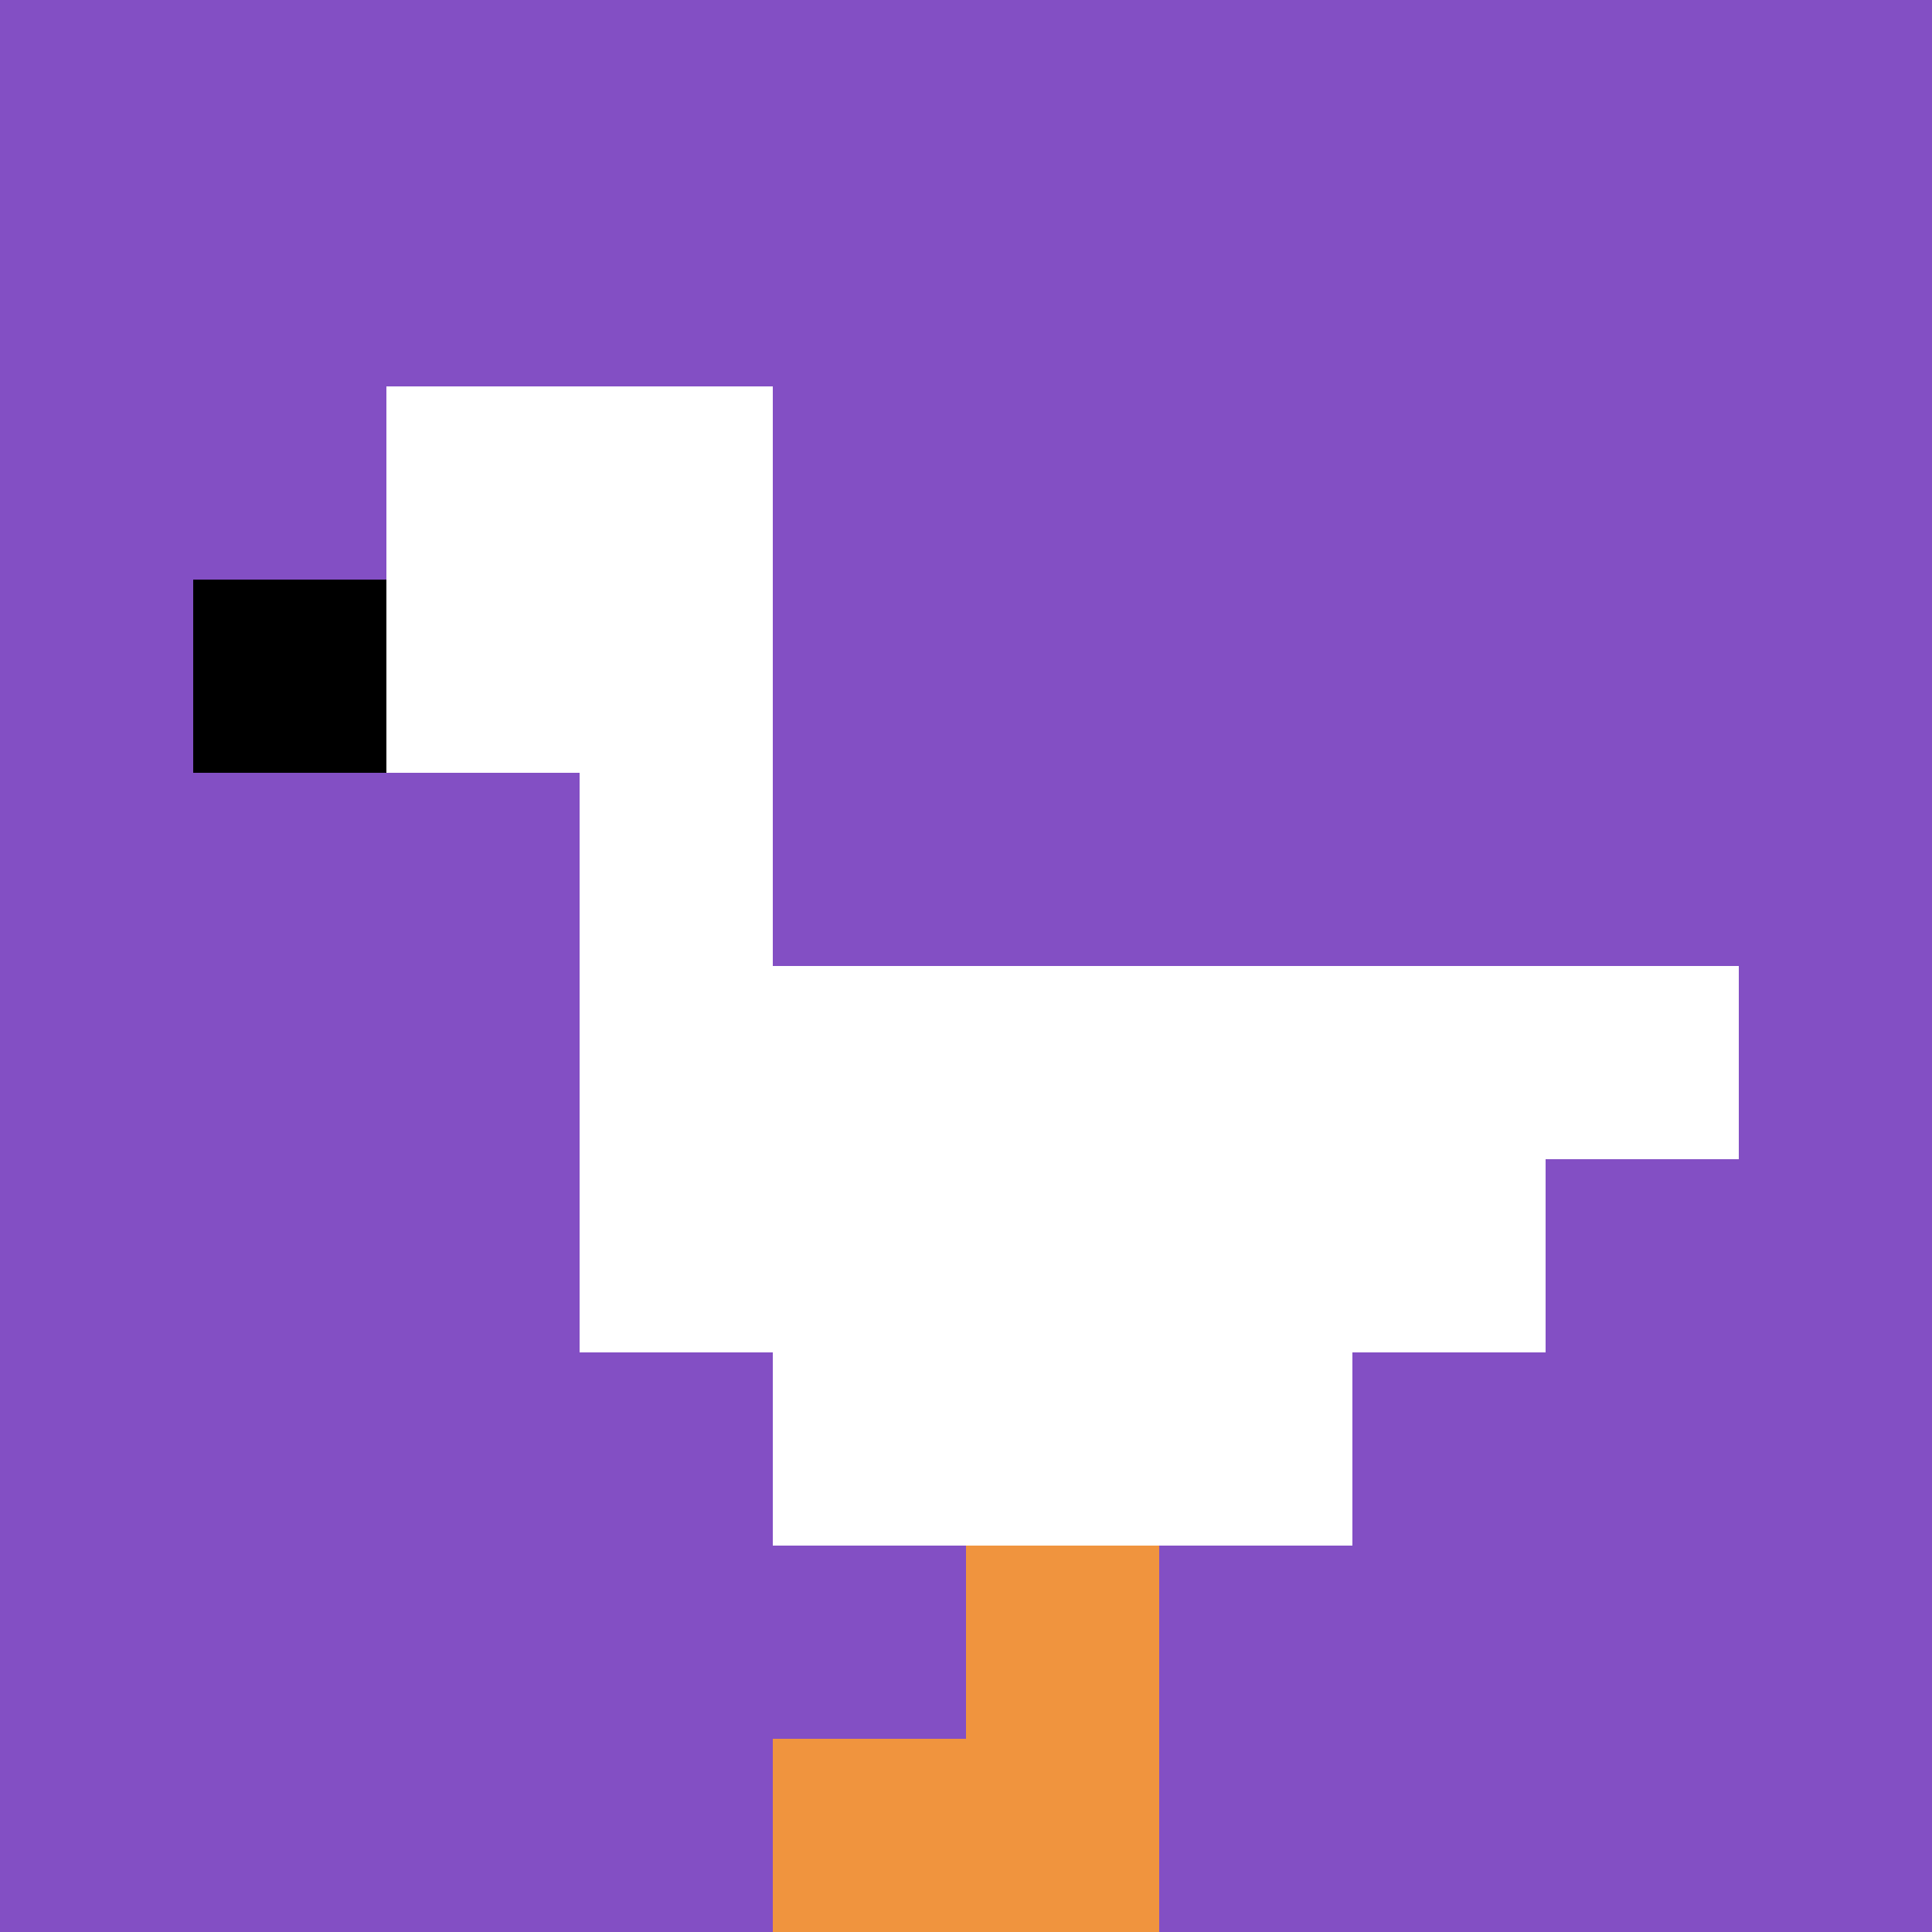
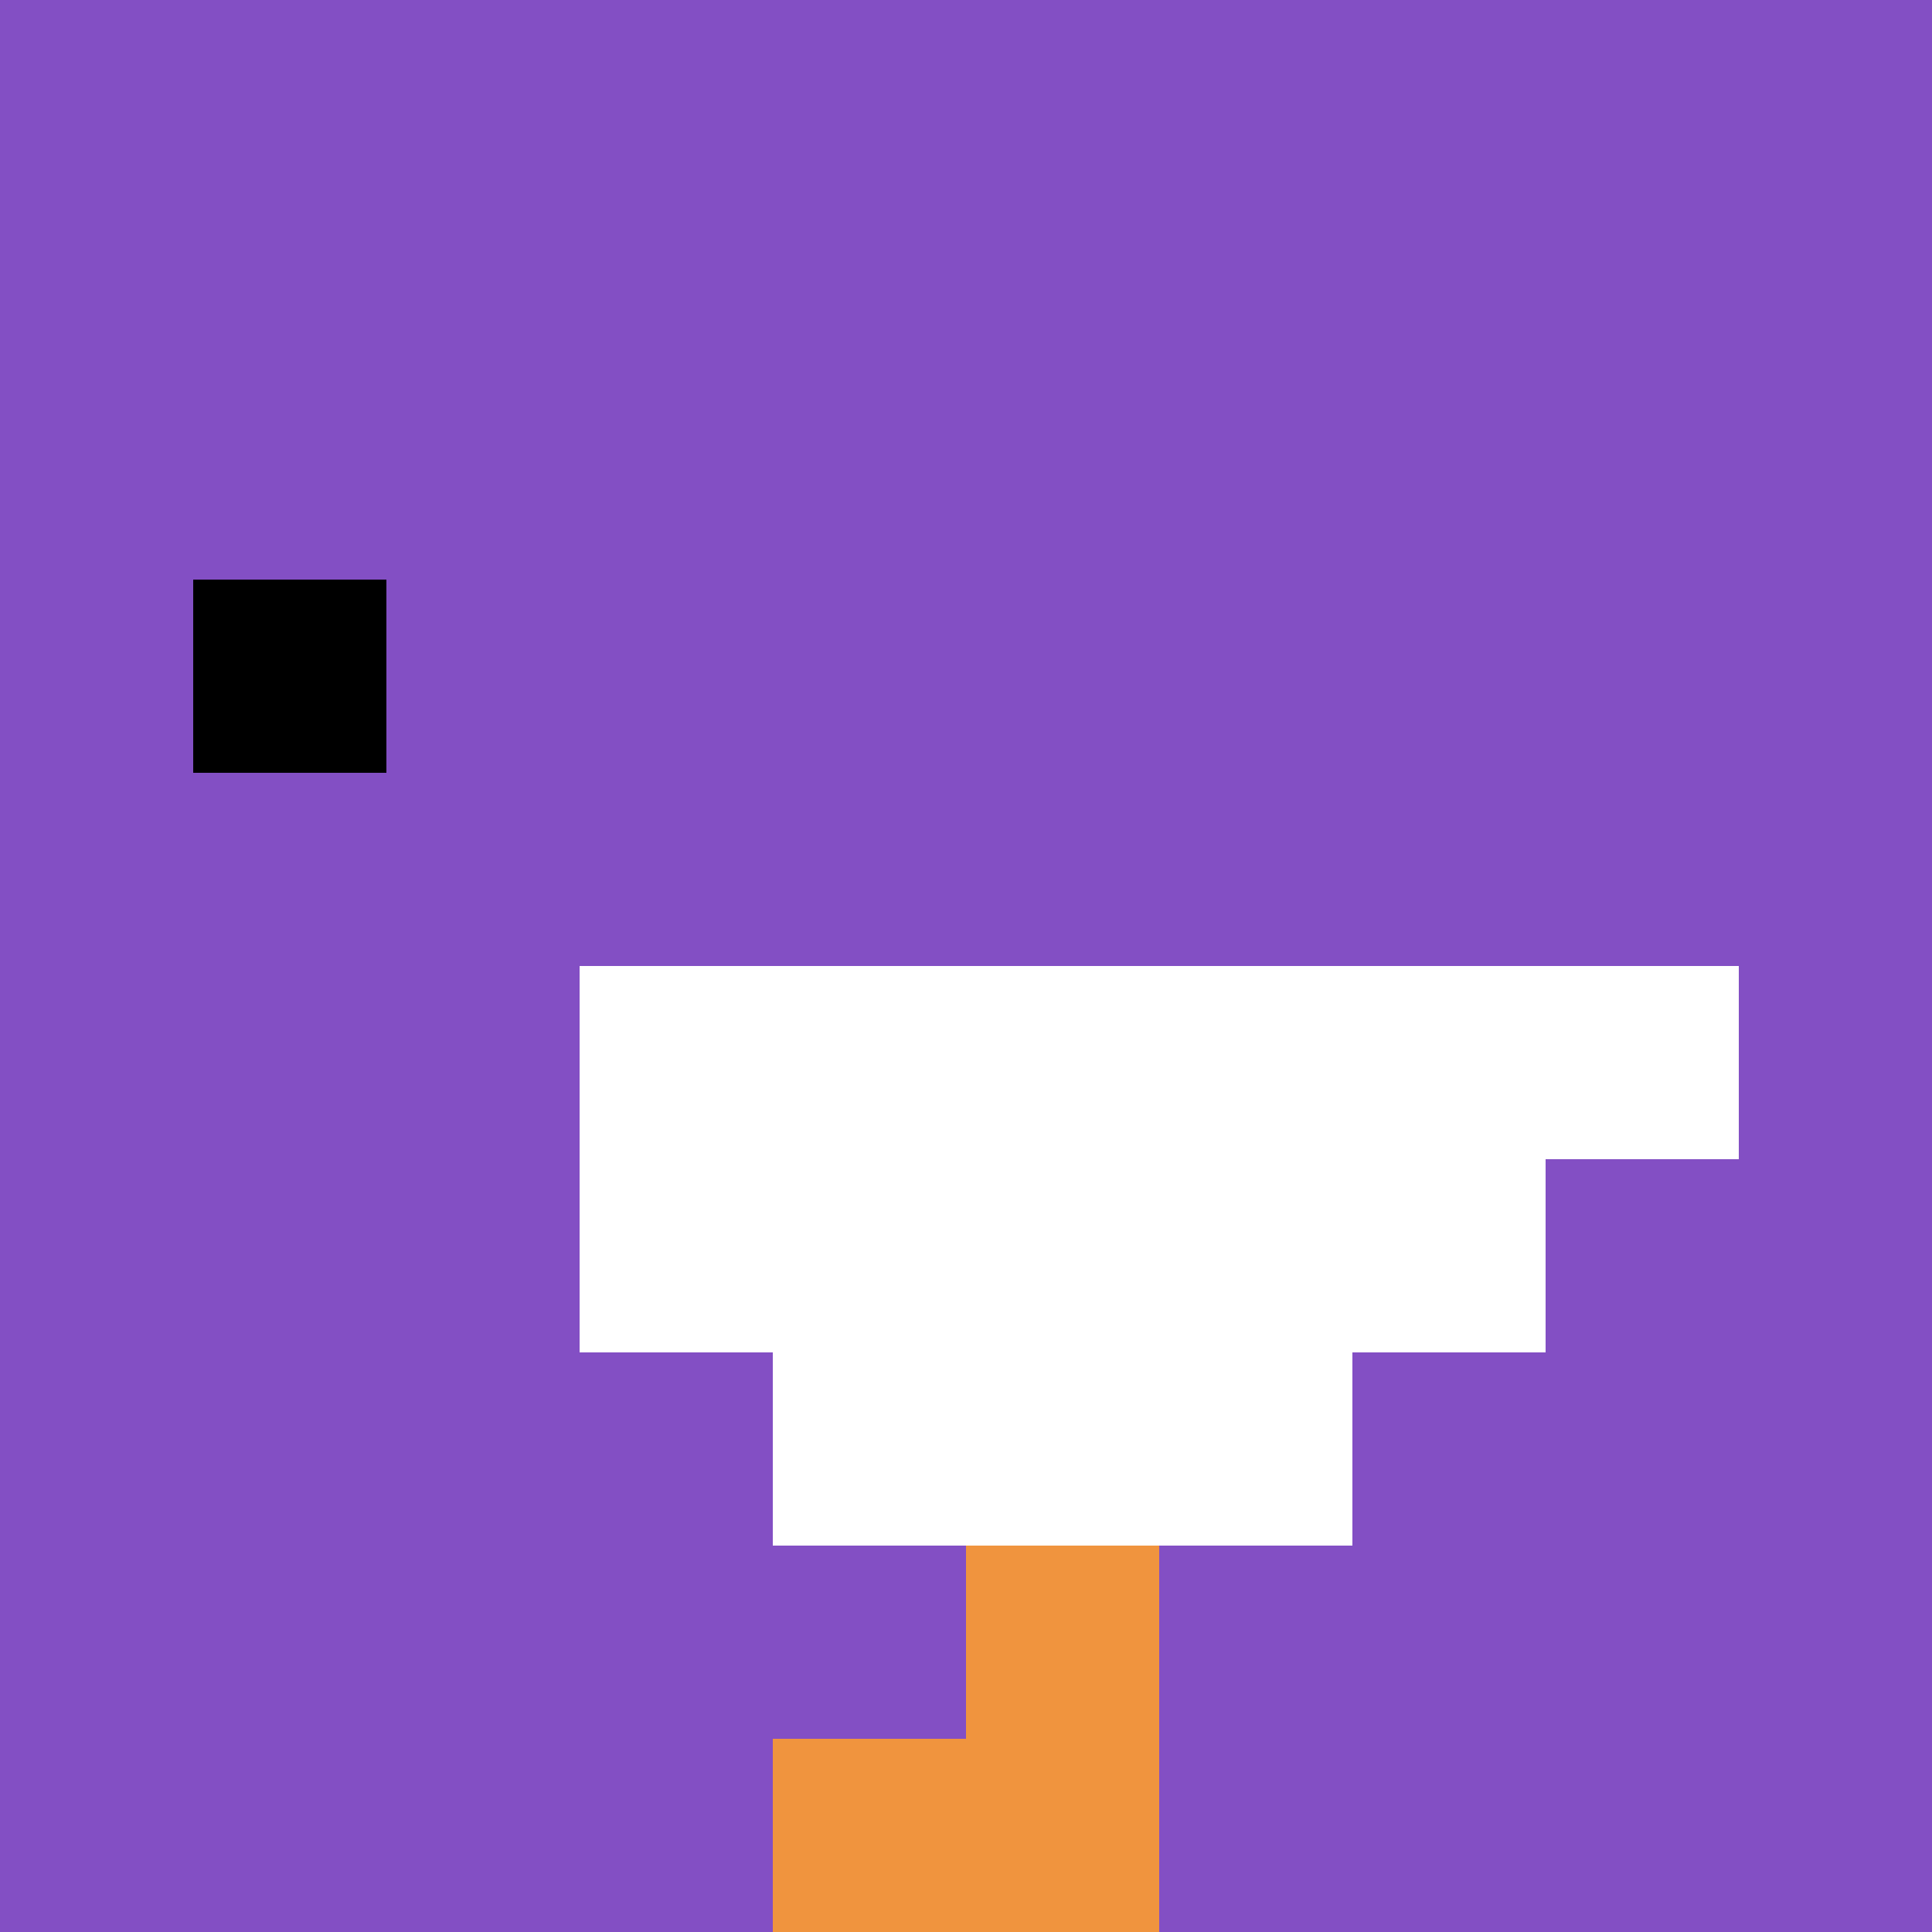
<svg xmlns="http://www.w3.org/2000/svg" version="1.1" width="626" height="626">
  <title>'goose-pfp-583326' by Dmitri Cherniak</title>
  <desc>seed=583326
backgroundColor=#ffffff
padding=20
innerPadding=0
timeout=500
dimension=1
border=false
Save=function(){return n.handleSave()}
frame=29

Rendered at Wed Oct 04 2023 02:51:41 GMT+0800 (中国标准时间)
Generated in &lt;1ms
</desc>
  <defs />
  <rect width="100%" height="100%" fill="#ffffff" />
  <g>
    <g id="0-0">
      <rect x="0" y="0" height="626" width="626" fill="#834FC4" />
      <g>
-         <rect id="0-0-2-2-2-2" x="125.2" y="125.2" width="125.2" height="125.2" fill="#ffffff" />
-         <rect id="0-0-3-2-1-4" x="187.8" y="125.2" width="62.6" height="250.4" fill="#ffffff" />
        <rect id="0-0-4-5-5-1" x="250.4" y="313" width="313" height="62.6" fill="#ffffff" />
        <rect id="0-0-3-5-5-2" x="187.8" y="313" width="313" height="125.2" fill="#ffffff" />
        <rect id="0-0-4-5-3-3" x="250.4" y="313" width="187.8" height="187.8" fill="#ffffff" />
        <rect id="0-0-1-3-1-1" x="62.6" y="187.8" width="62.6" height="62.6" fill="#000000" />
        <rect id="0-0-5-8-1-2" x="313" y="500.8" width="62.6" height="125.2" fill="#F0943E" />
        <rect id="0-0-4-9-2-1" x="250.4" y="563.4" width="125.2" height="62.6" fill="#F0943E" />
      </g>
      <rect x="0" y="0" stroke="white" stroke-width="0" height="626" width="626" fill="none" />
    </g>
  </g>
</svg>